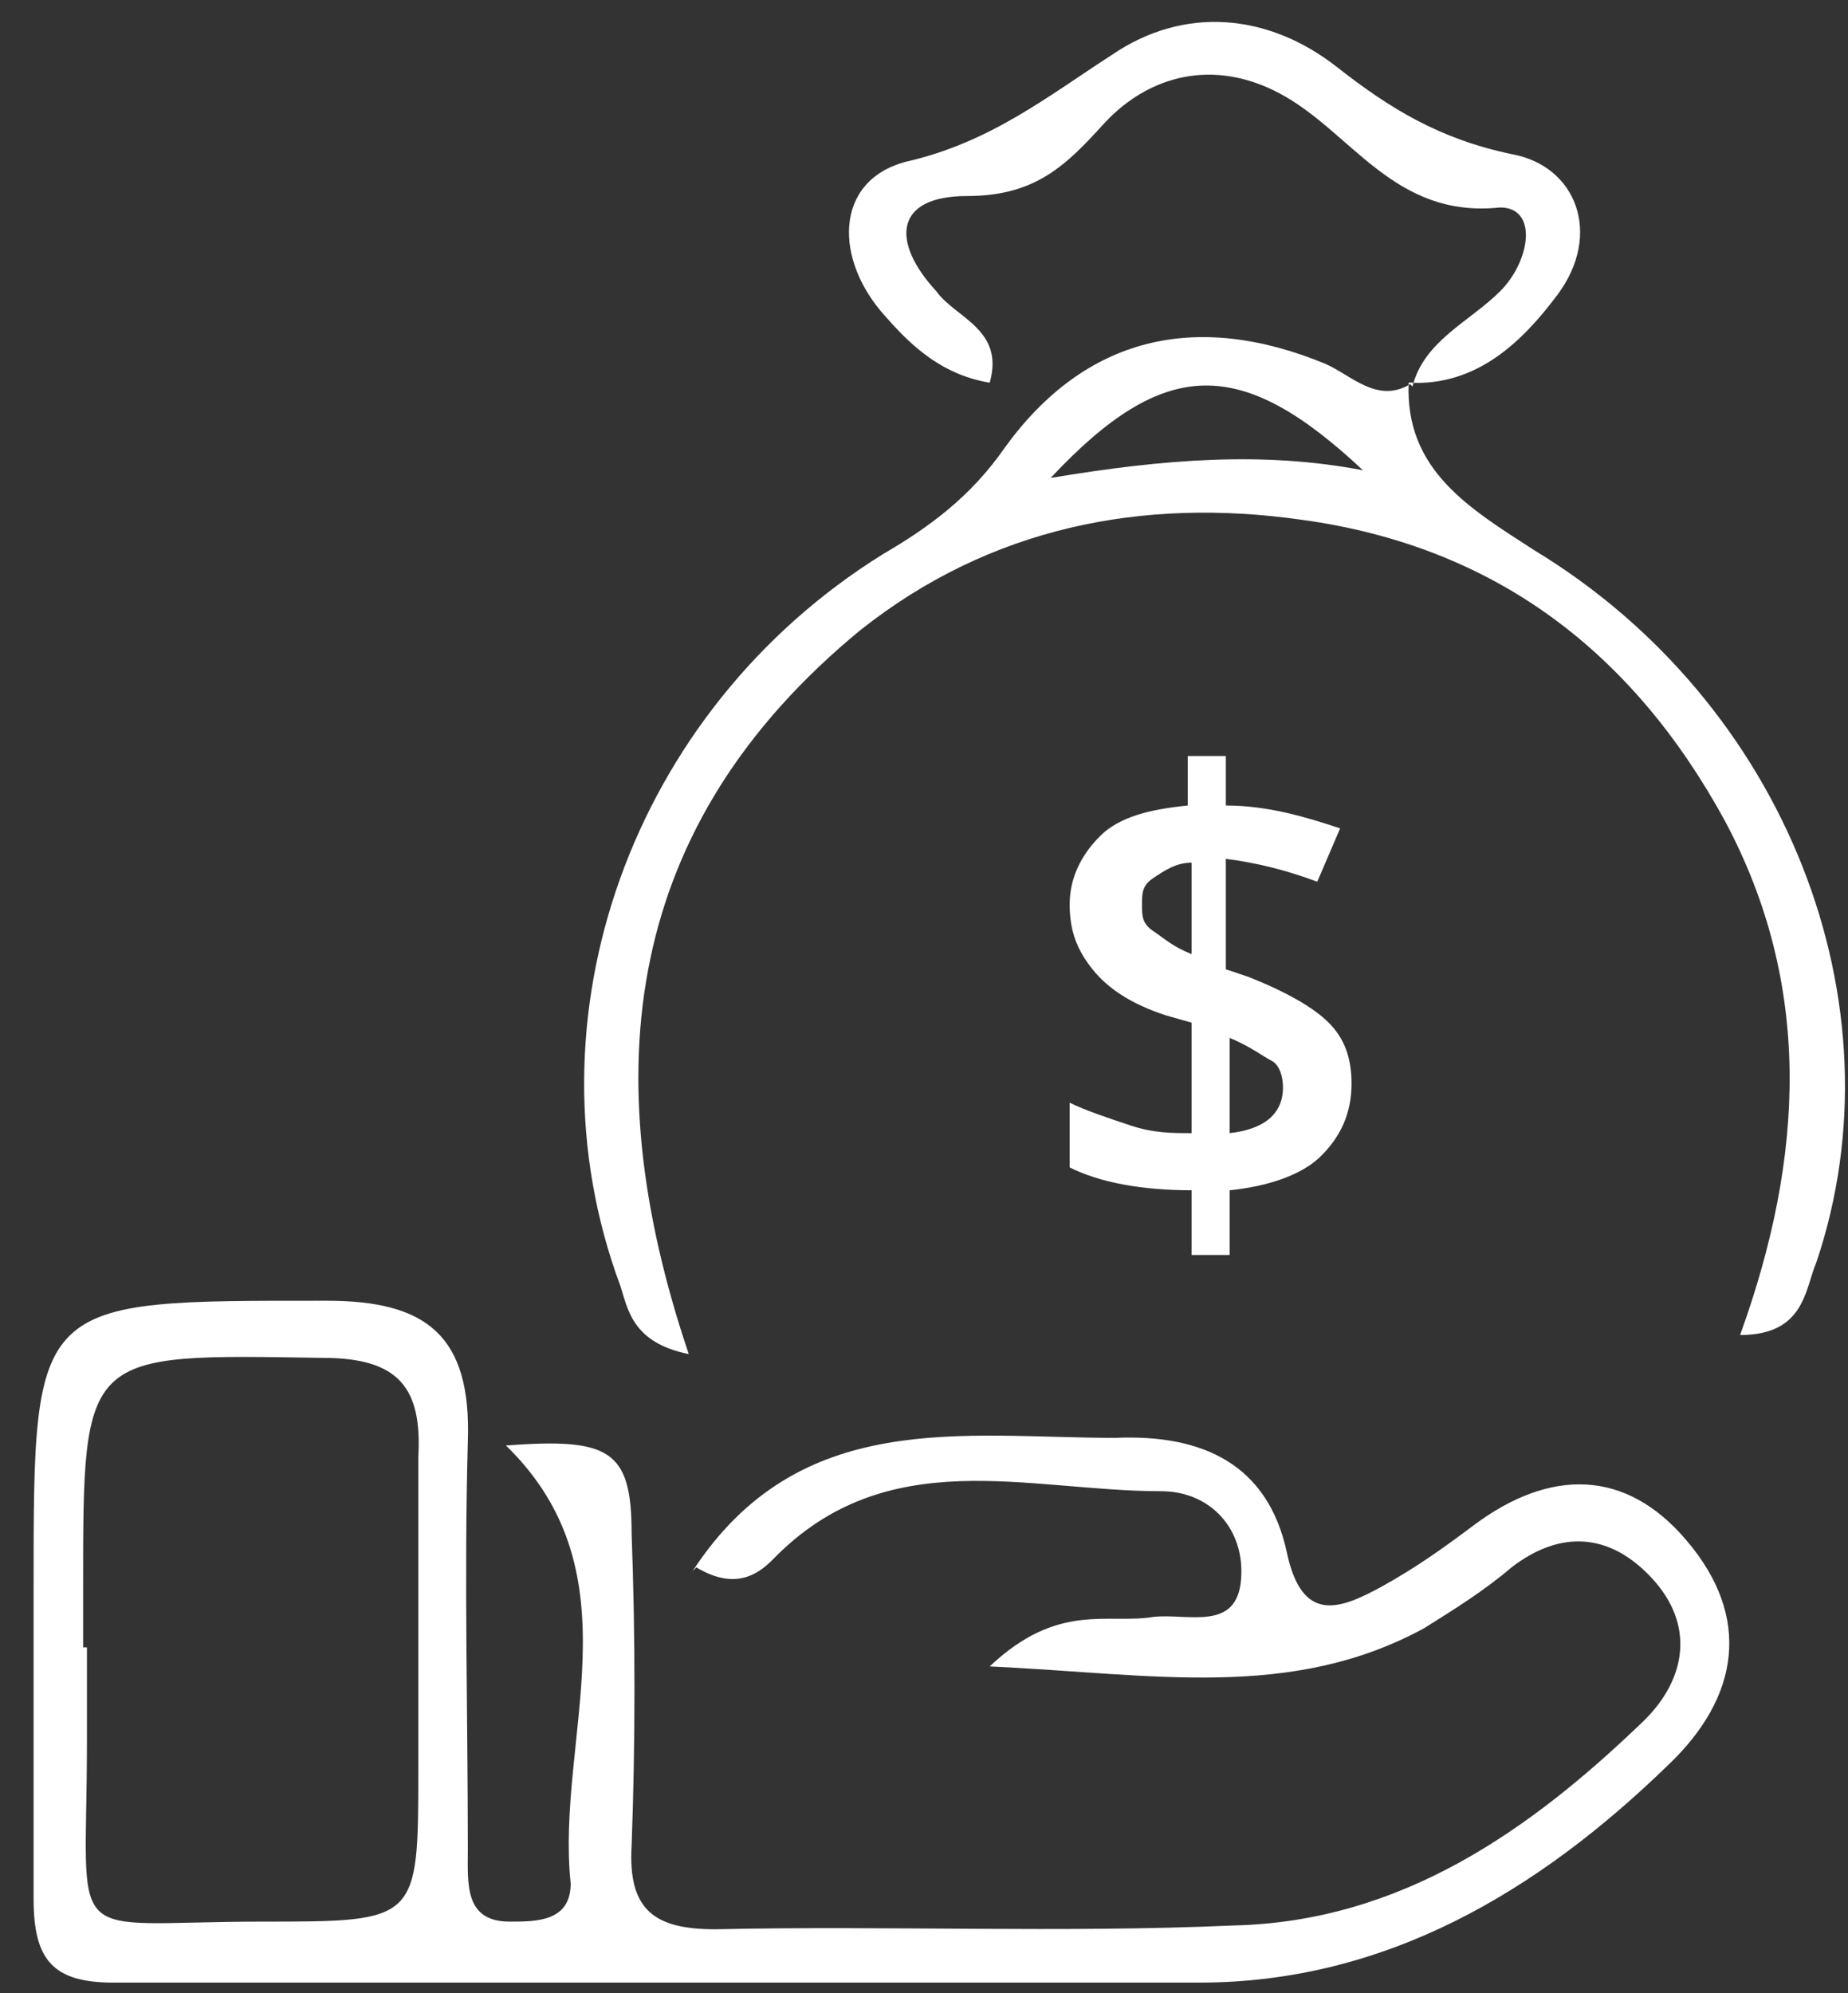
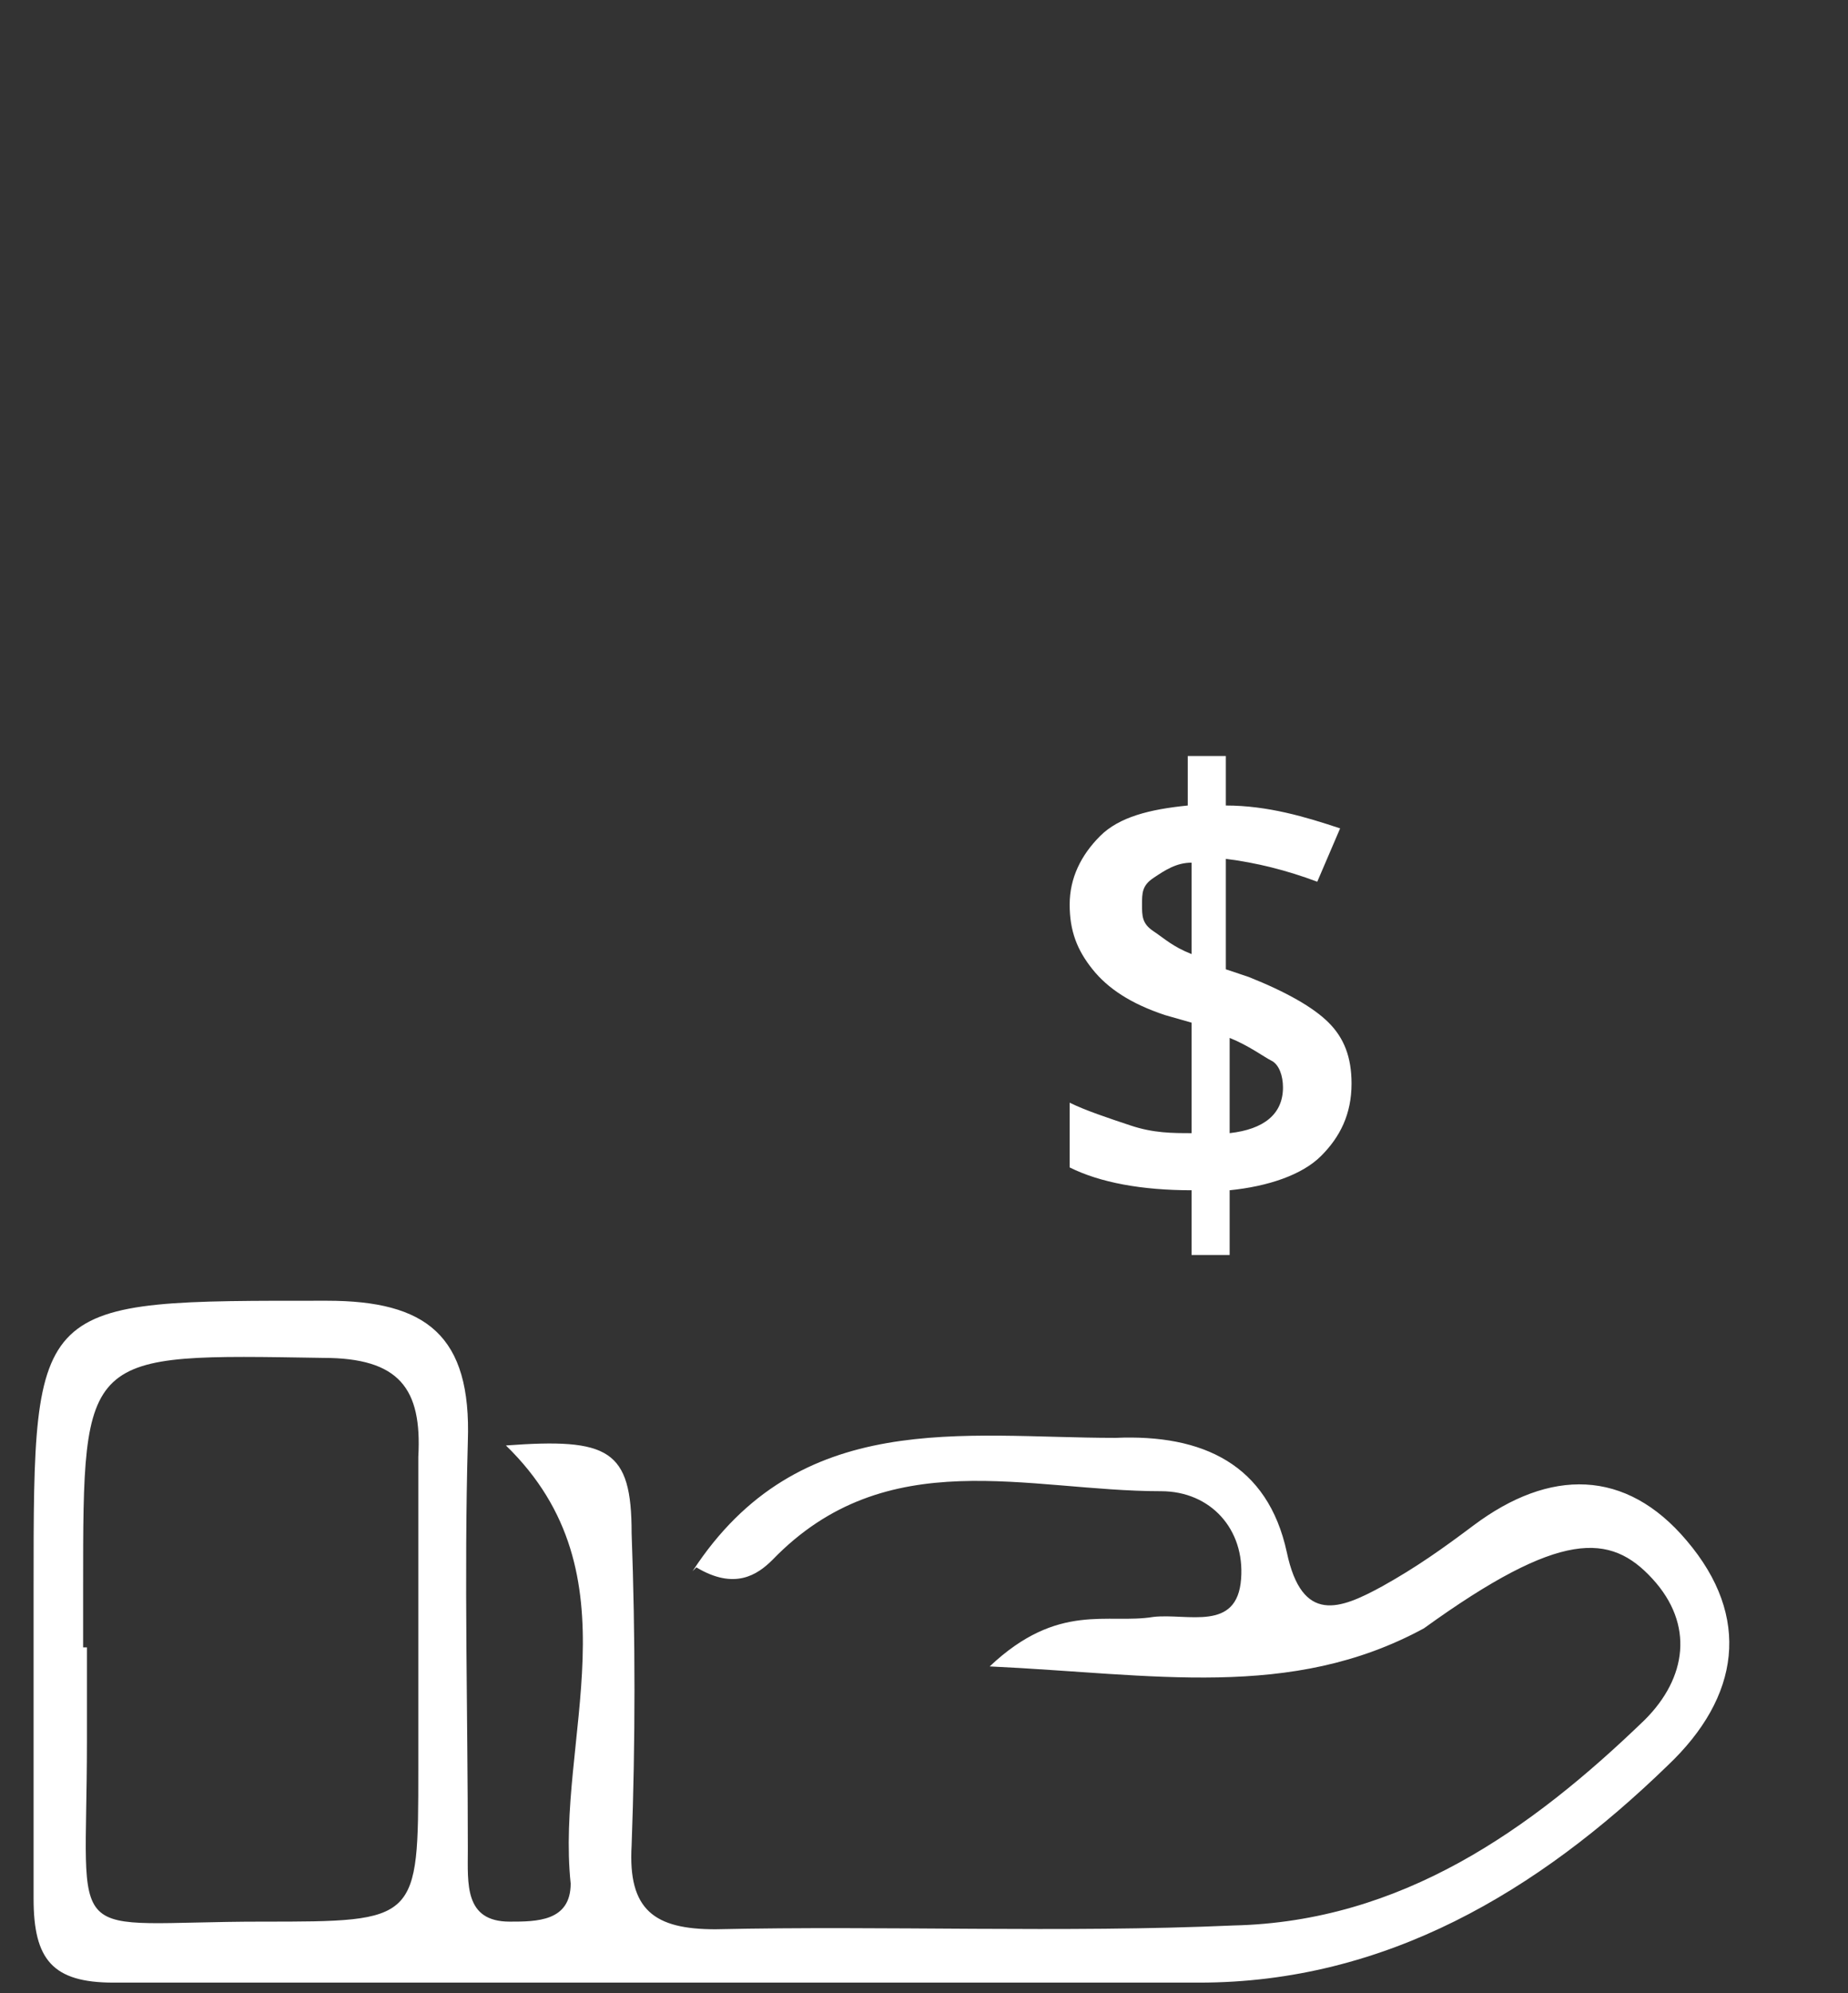
<svg xmlns="http://www.w3.org/2000/svg" width="51" height="55" viewBox="0 0 51 55" fill="none">
  <rect x="0" y="0" width="51" height="55" fill="#333333" stroke="none" />
-   <path d="M19.218 43.253C20.27 43.884 20.9 43.464 21.321 43.043C24.474 39.784 28.364 41.151 32.043 41.151C33.41 41.151 34.356 42.202 34.251 43.569C34.146 45.04 32.779 44.515 31.833 44.62C30.572 44.83 29.205 44.199 27.313 45.986C31.833 46.197 35.617 46.933 39.297 44.935C40.138 44.41 40.978 43.884 41.714 43.253C43.081 42.202 44.447 42.307 45.604 43.569C46.76 44.83 46.55 46.302 45.394 47.458C42.24 50.507 38.666 53.03 34.041 53.135C29.31 53.345 24.474 53.135 19.744 53.24C18.062 53.24 17.326 52.714 17.431 50.927C17.536 48.089 17.536 45.145 17.431 42.307C17.431 39.995 16.801 39.679 13.962 39.889C17.642 43.464 15.329 47.984 15.749 51.978C15.749 53.029 14.803 53.029 14.067 53.029C12.806 53.029 12.911 51.978 12.911 51.032C12.911 47.248 12.806 43.569 12.911 39.784C13.016 36.841 11.755 35.895 9.022 35.895C0.927 35.895 0.927 35.79 0.927 43.779C0.927 46.617 0.927 49.561 0.927 52.399C0.927 54.081 1.453 54.712 3.135 54.712C13.121 54.712 23.108 54.712 33.094 54.712C38.245 54.712 42.45 52.189 46.024 48.72C48.022 46.827 48.337 44.62 46.55 42.517C44.868 40.52 42.766 40.52 40.663 42.097C39.822 42.728 39.086 43.253 38.14 43.779C36.984 44.41 35.933 44.83 35.512 42.833C34.987 40.415 33.2 39.574 30.782 39.679C26.577 39.679 22.057 38.838 19.113 43.358L19.218 43.253ZM2.294 45.461C2.294 44.935 2.294 44.41 2.294 43.779C2.294 37.261 2.294 37.367 8.916 37.472C11.019 37.472 11.65 38.313 11.544 40.205C11.544 43.043 11.544 45.881 11.544 48.825C11.544 53.029 11.544 53.029 7.235 53.029C1.663 53.029 2.399 53.871 2.399 48.089C2.399 47.248 2.399 46.302 2.399 45.461H2.294Z" fill="white" />
-   <path d="M38.981 10.561C38.035 11.191 37.3 10.35 36.564 10.035C32.989 8.563 29.941 9.299 27.733 12.348C26.787 13.714 25.631 14.555 24.369 15.291C17.431 19.601 14.383 28.116 17.116 35.474C17.326 36.105 17.431 37.051 19.008 37.367C16.38 29.588 17.221 22.755 23.739 17.393C27.313 14.555 31.518 13.714 35.933 14.345C41.294 15.081 45.078 18.024 47.601 22.649C50.019 27.17 49.809 31.9 48.022 36.841C49.809 36.841 49.809 35.579 50.124 34.844C52.542 27.695 49.283 19.391 42.345 15.186C40.558 14.03 38.771 12.978 38.876 10.561H38.981ZM37.615 12.978C34.882 12.453 32.148 12.663 28.995 13.189C32.148 9.825 34.251 9.825 37.615 12.978Z" fill="white" />
-   <path d="M38.876 10.561C40.768 10.666 42.029 9.404 42.976 8.143C44.237 6.461 43.501 4.569 41.714 4.253C39.717 3.833 38.35 2.992 36.879 1.836C34.986 0.364 32.674 0.154 30.676 1.52C28.889 2.677 27.313 3.938 25 4.464C23.003 4.989 23.003 7.197 24.474 8.774C25.21 9.615 26.051 10.351 27.313 10.561C27.733 9.089 26.366 8.774 25.841 8.038C24.579 6.671 24.684 5.41 26.682 5.41C28.574 5.41 29.415 4.569 30.466 3.412C31.728 2.046 33.515 1.625 35.302 2.571C37.299 3.623 38.455 6.04 41.399 5.725C42.45 5.725 42.24 7.197 41.399 8.038C40.558 8.879 39.296 9.404 38.981 10.666L38.876 10.561Z" fill="white" />
+   <path d="M19.218 43.253C20.27 43.884 20.9 43.464 21.321 43.043C24.474 39.784 28.364 41.151 32.043 41.151C33.41 41.151 34.356 42.202 34.251 43.569C34.146 45.04 32.779 44.515 31.833 44.62C30.572 44.83 29.205 44.199 27.313 45.986C31.833 46.197 35.617 46.933 39.297 44.935C43.081 42.202 44.447 42.307 45.604 43.569C46.76 44.83 46.55 46.302 45.394 47.458C42.24 50.507 38.666 53.03 34.041 53.135C29.31 53.345 24.474 53.135 19.744 53.24C18.062 53.24 17.326 52.714 17.431 50.927C17.536 48.089 17.536 45.145 17.431 42.307C17.431 39.995 16.801 39.679 13.962 39.889C17.642 43.464 15.329 47.984 15.749 51.978C15.749 53.029 14.803 53.029 14.067 53.029C12.806 53.029 12.911 51.978 12.911 51.032C12.911 47.248 12.806 43.569 12.911 39.784C13.016 36.841 11.755 35.895 9.022 35.895C0.927 35.895 0.927 35.79 0.927 43.779C0.927 46.617 0.927 49.561 0.927 52.399C0.927 54.081 1.453 54.712 3.135 54.712C13.121 54.712 23.108 54.712 33.094 54.712C38.245 54.712 42.45 52.189 46.024 48.72C48.022 46.827 48.337 44.62 46.55 42.517C44.868 40.52 42.766 40.52 40.663 42.097C39.822 42.728 39.086 43.253 38.14 43.779C36.984 44.41 35.933 44.83 35.512 42.833C34.987 40.415 33.2 39.574 30.782 39.679C26.577 39.679 22.057 38.838 19.113 43.358L19.218 43.253ZM2.294 45.461C2.294 44.935 2.294 44.41 2.294 43.779C2.294 37.261 2.294 37.367 8.916 37.472C11.019 37.472 11.65 38.313 11.544 40.205C11.544 43.043 11.544 45.881 11.544 48.825C11.544 53.029 11.544 53.029 7.235 53.029C1.663 53.029 2.399 53.871 2.399 48.089C2.399 47.248 2.399 46.302 2.399 45.461H2.294Z" fill="white" />
  <path d="M37.299 29.903C37.299 30.744 36.984 31.375 36.458 31.9C35.932 32.426 34.986 32.741 33.935 32.846V34.633H32.884V32.846C31.517 32.846 30.361 32.636 29.52 32.216V30.429C29.941 30.639 30.571 30.849 31.202 31.059C31.833 31.27 32.358 31.27 32.884 31.27V28.221L32.148 28.011C31.202 27.696 30.571 27.275 30.151 26.749C29.73 26.224 29.52 25.698 29.52 24.962C29.52 24.227 29.835 23.596 30.361 23.07C30.887 22.545 31.727 22.334 32.779 22.229V20.863H33.83V22.229C34.986 22.229 36.038 22.545 36.984 22.86L36.353 24.332C35.512 24.016 34.671 23.806 33.83 23.701V26.749L34.461 26.96C35.512 27.38 36.248 27.801 36.668 28.221C37.089 28.642 37.299 29.167 37.299 29.903ZM31.517 24.962C31.517 25.278 31.517 25.488 31.833 25.698C32.148 25.909 32.358 26.119 32.884 26.329V23.806C32.463 23.806 32.148 24.016 31.833 24.227C31.517 24.437 31.517 24.647 31.517 24.962ZM35.407 30.008C35.407 29.693 35.302 29.378 35.091 29.272C34.881 29.167 34.461 28.852 33.935 28.642V31.27C34.881 31.165 35.407 30.744 35.407 30.008Z" fill="white" />
</svg>